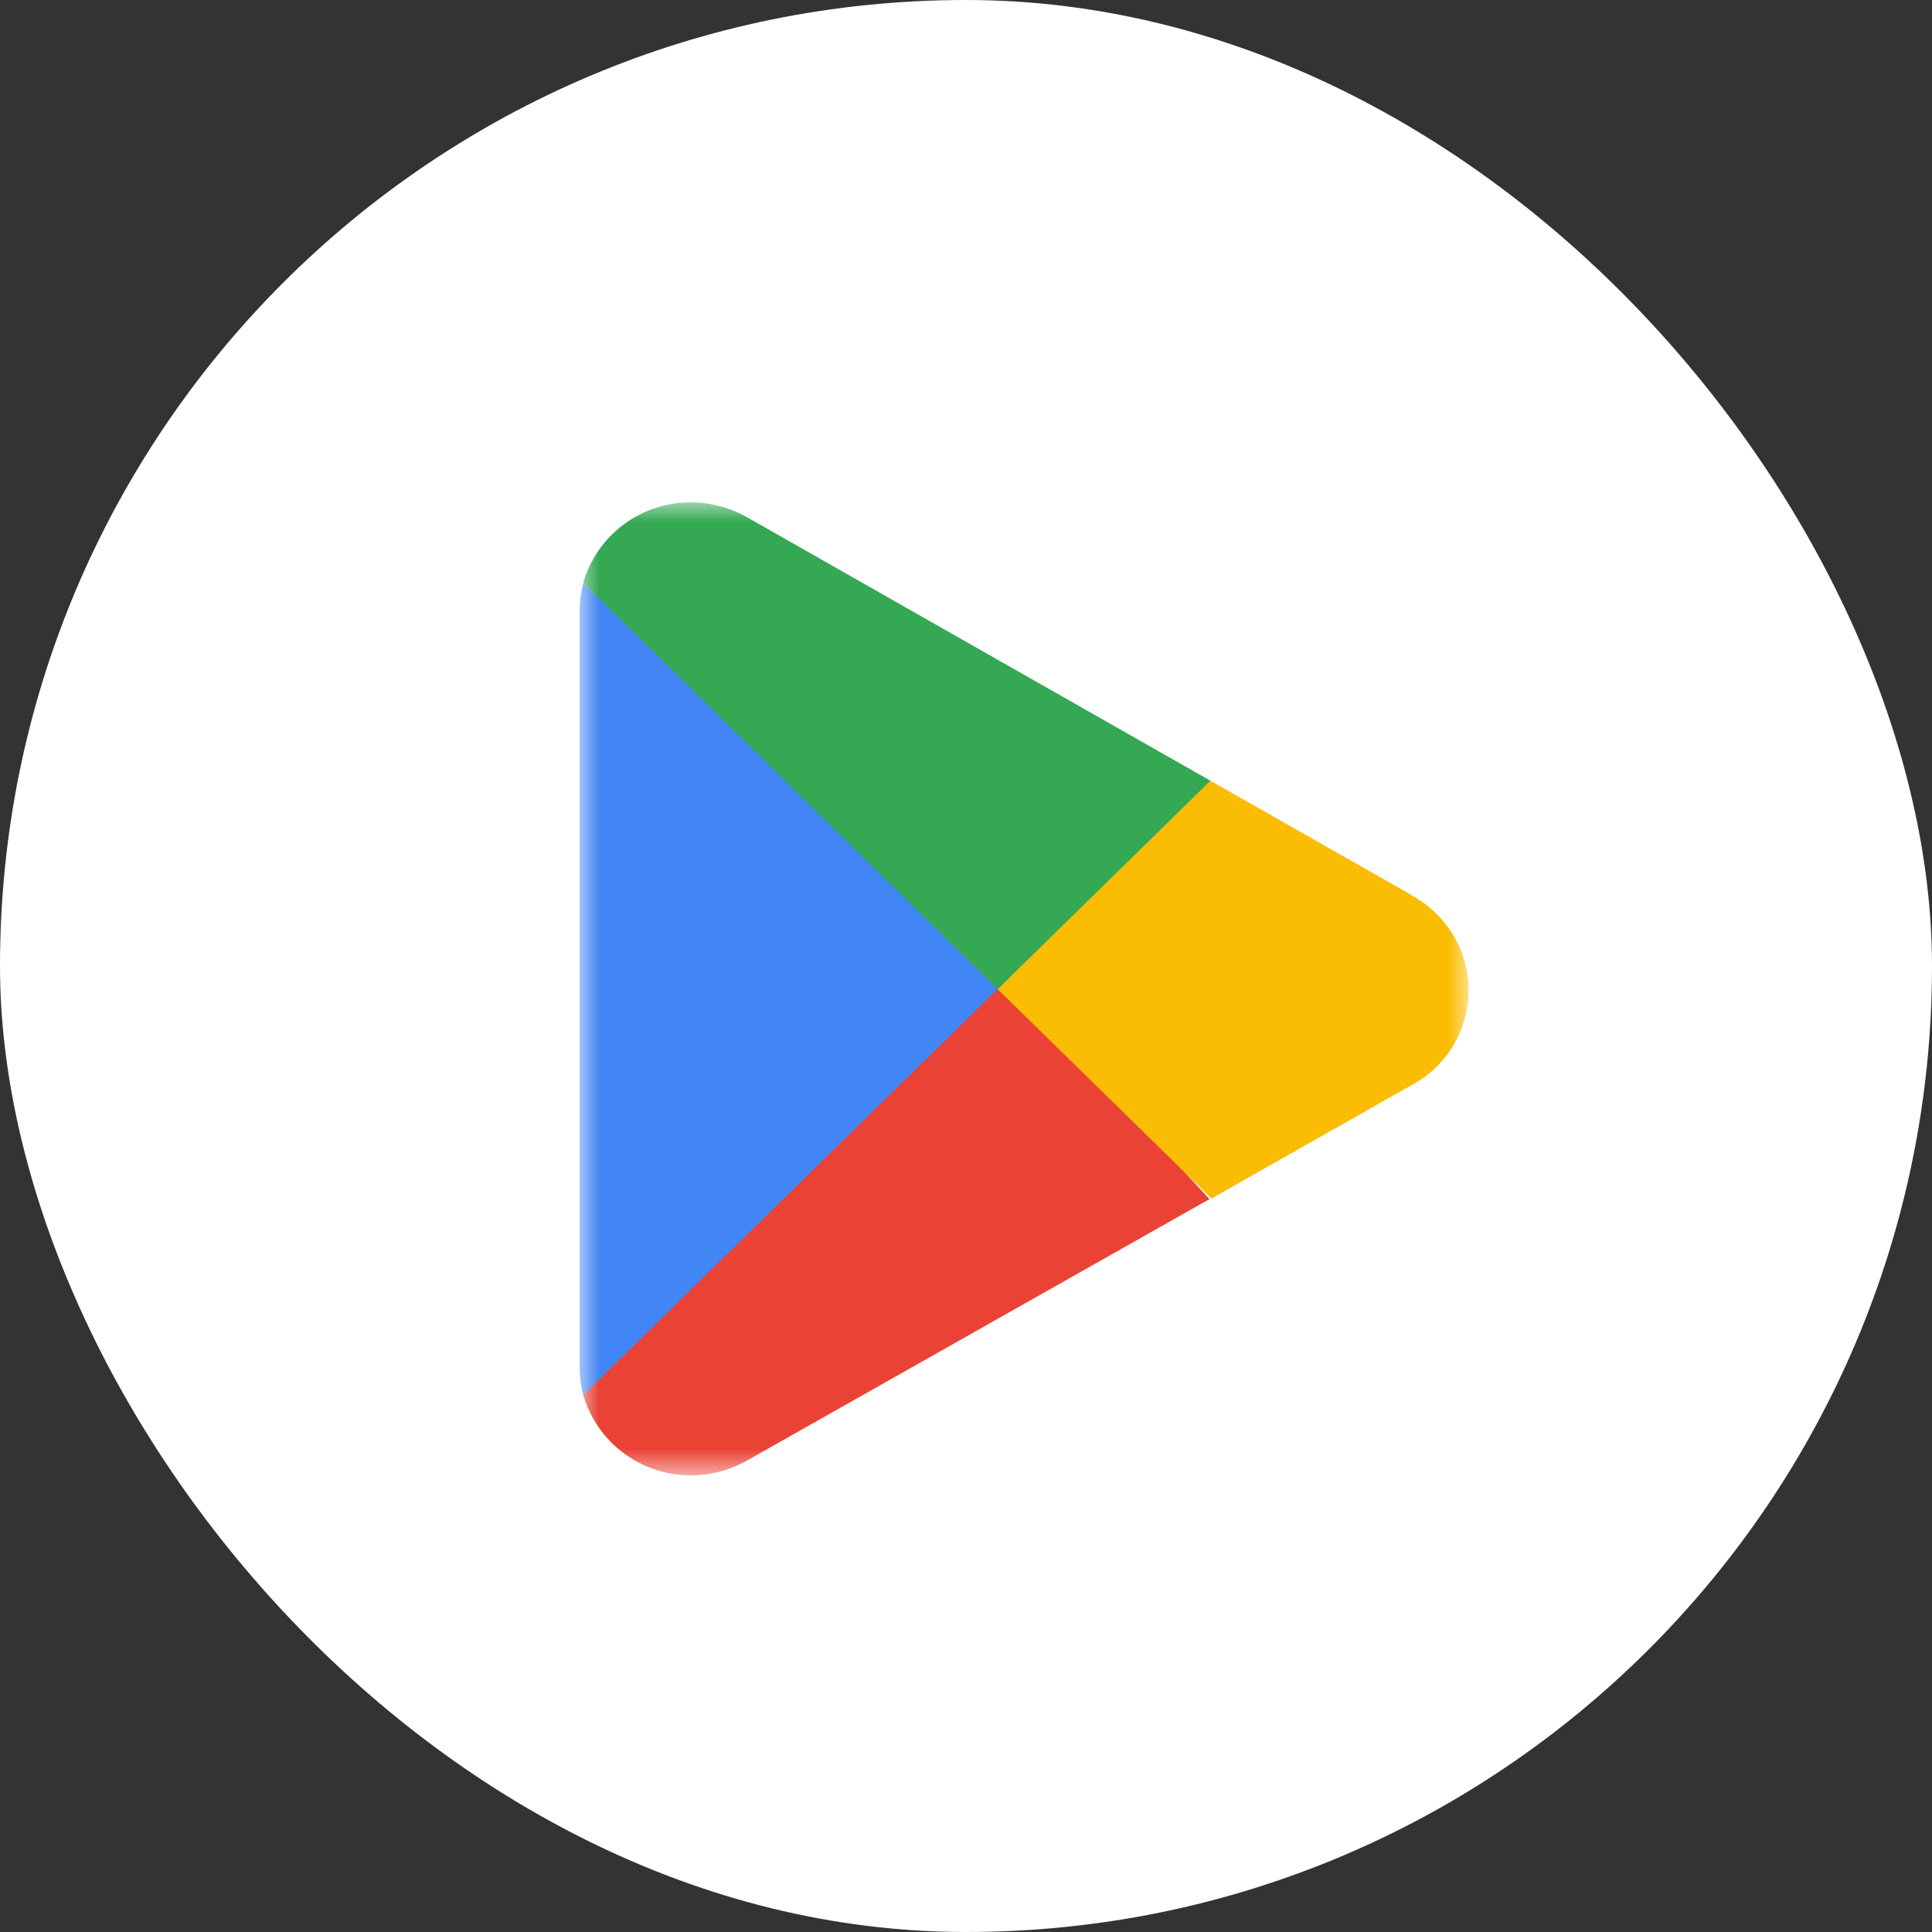
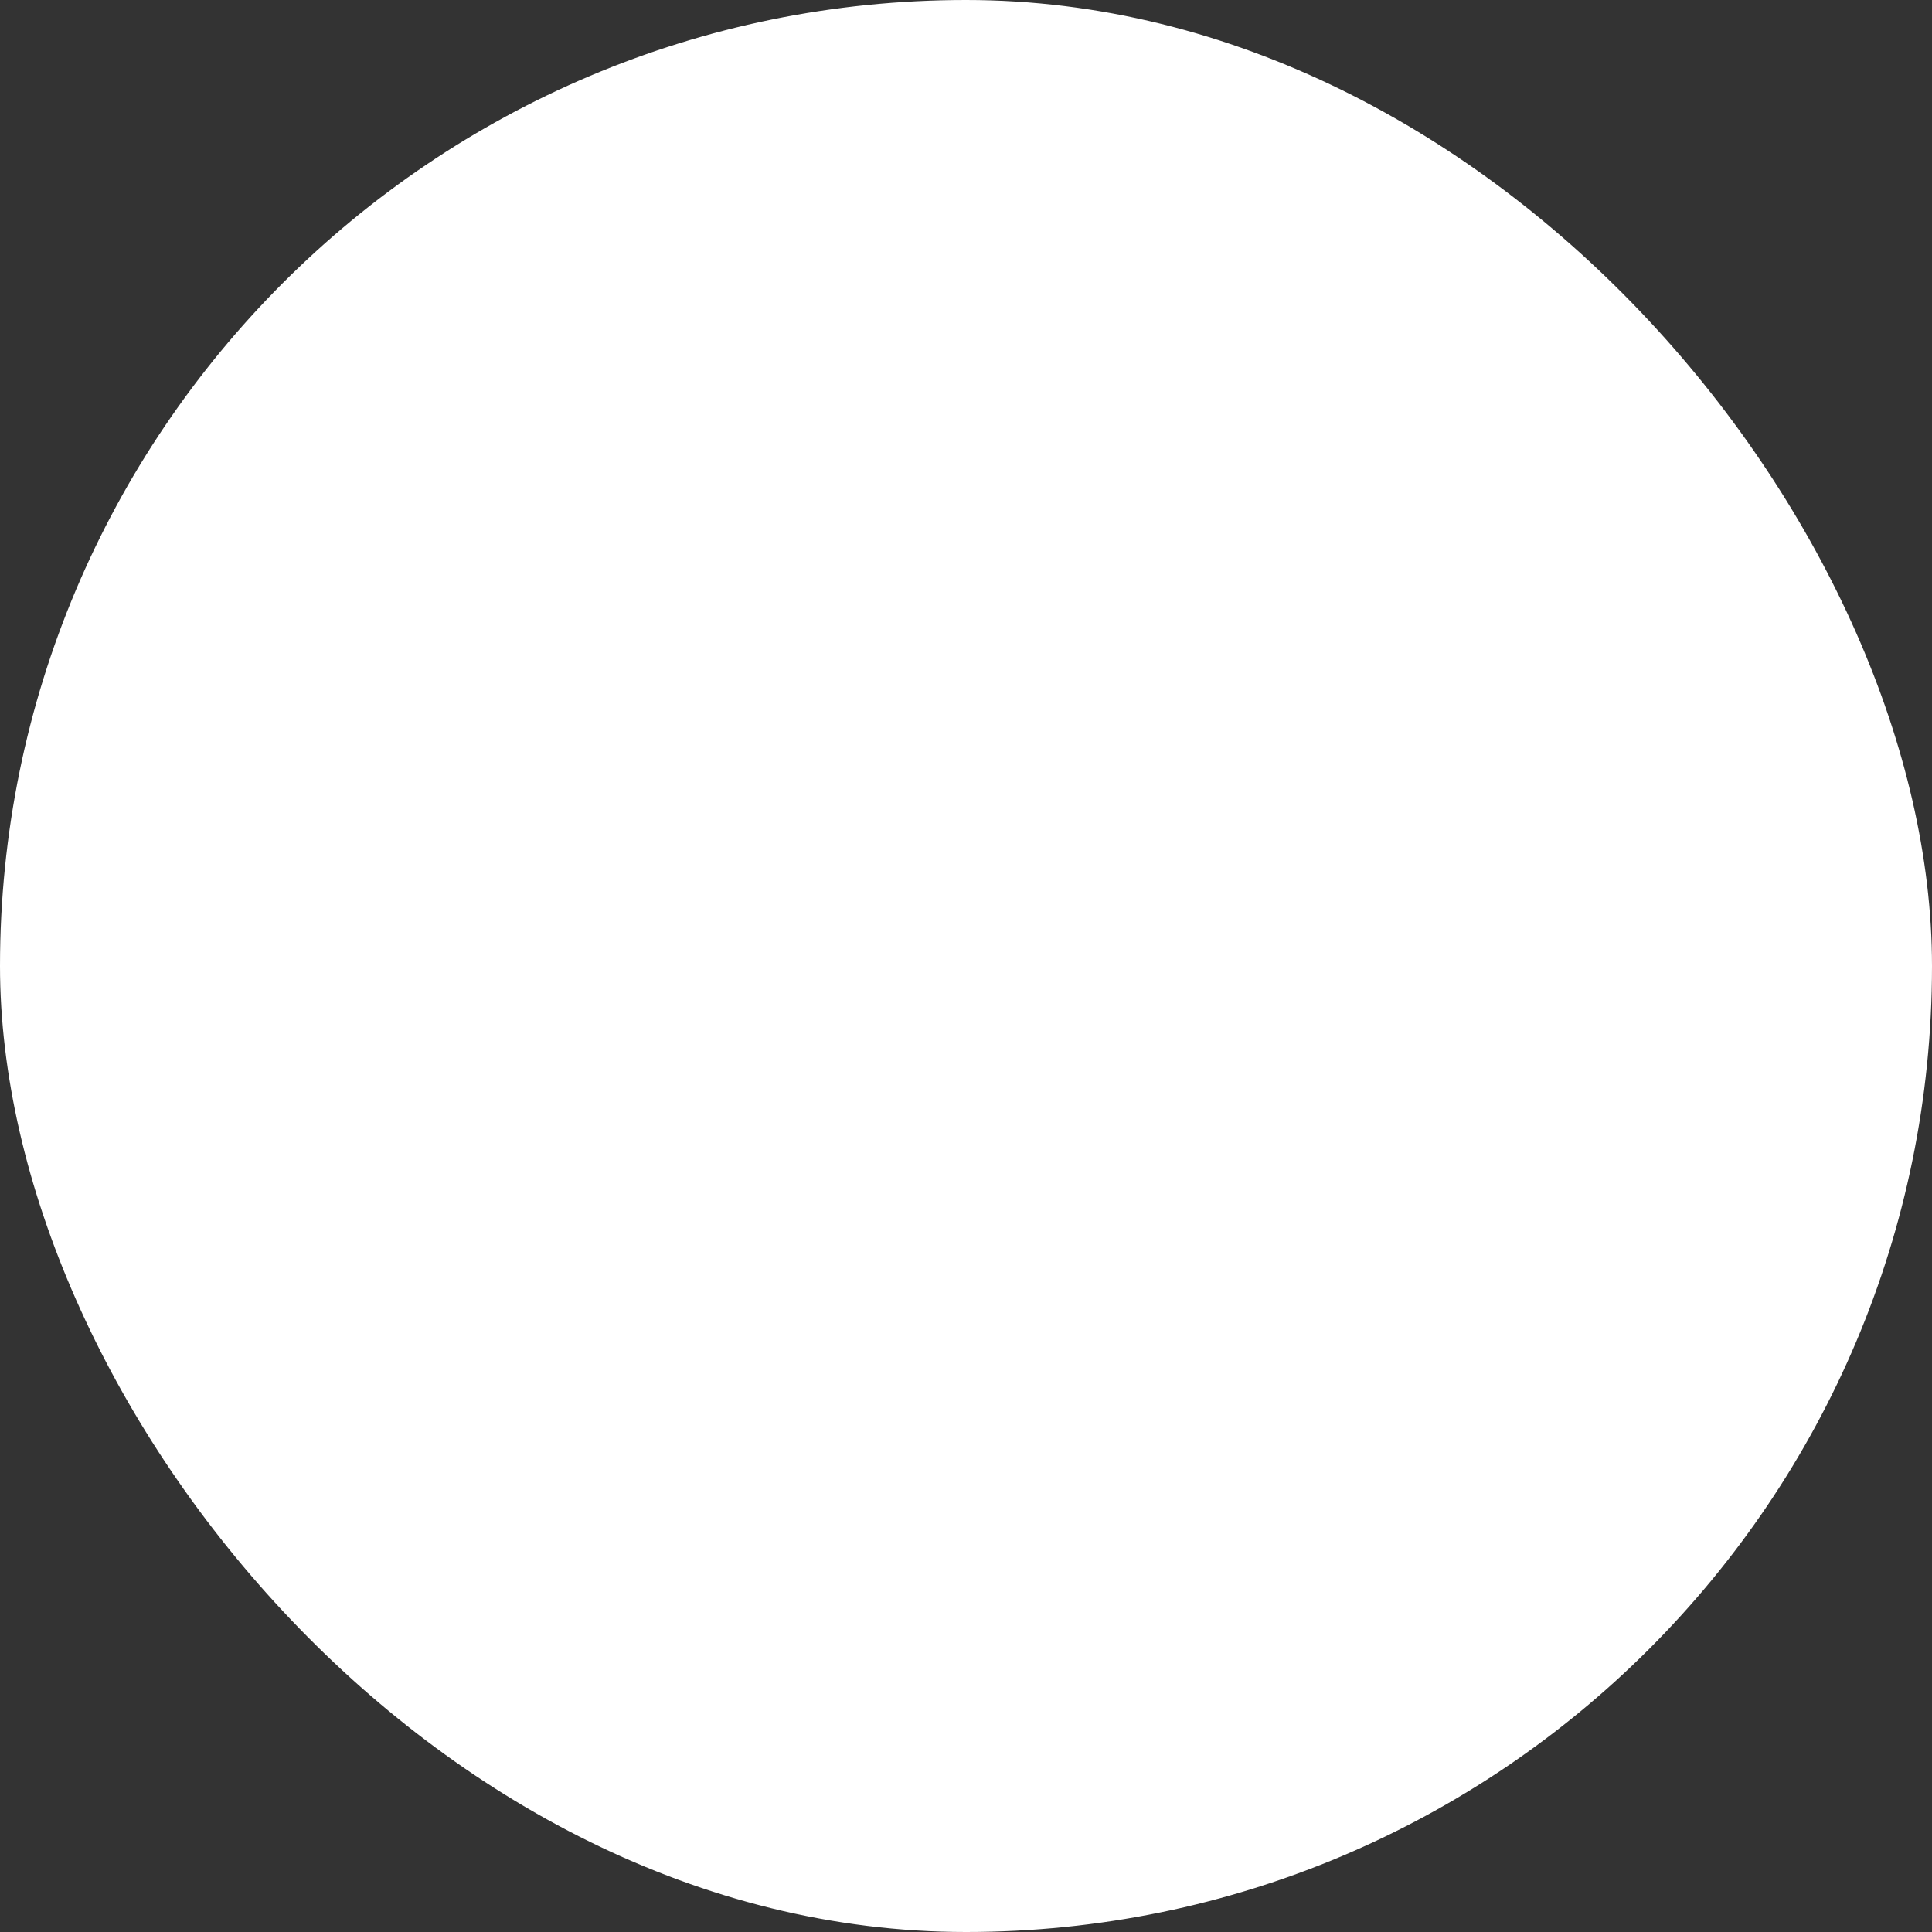
<svg xmlns="http://www.w3.org/2000/svg" width="50" height="50" viewBox="0 0 50 50" fill="none">
  <rect x="0" y="0" width="50" height="50" fill="#333333" stroke="none" />
  <rect width="50" height="50" rx="25" fill="white" />
  <mask id="mask0_3160_10265" style="mask-type:luminance" maskUnits="userSpaceOnUse" x="15" y="13" width="23" height="26">
-     <path d="M38 13H15V38.191H38V13Z" fill="white" />
-   </mask>
+     </mask>
  <g mask="url(#mask0_3160_10265)">
-     <path d="M25.741 25.032L15.094 36.103C15.216 36.522 15.432 36.908 15.726 37.232C16.021 37.556 16.385 37.809 16.792 37.973C17.199 38.136 17.639 38.206 18.077 38.177C18.515 38.148 18.941 38.02 19.323 37.804L31.302 31.032L25.741 25.032Z" fill="#EA4335" />
-     <path d="M36.509 23.151L31.328 20.206L25.497 25.285L31.352 31.018L36.493 28.104C36.822 27.935 37.113 27.703 37.351 27.421C37.588 27.139 37.768 26.814 37.878 26.464C37.989 26.113 38.029 25.744 37.995 25.378C37.962 25.013 37.856 24.657 37.683 24.332C37.414 23.829 37 23.418 36.493 23.151H36.509Z" fill="#FBBC04" />
-     <path d="M15.095 15.095C15.032 15.331 15 15.575 15 15.819V35.38C15 35.624 15.032 35.868 15.095 36.104L26.107 25.316L15.095 15.095Z" fill="#4285F4" />
-     <path d="M25.82 25.599L31.326 20.205L19.362 13.402C18.912 13.14 18.4 13.002 17.878 13C17.248 12.999 16.635 13.202 16.133 13.579C15.63 13.956 15.265 14.485 15.094 15.087L25.82 25.599Z" fill="#34A853" />
-   </g>
+     </g>
</svg>